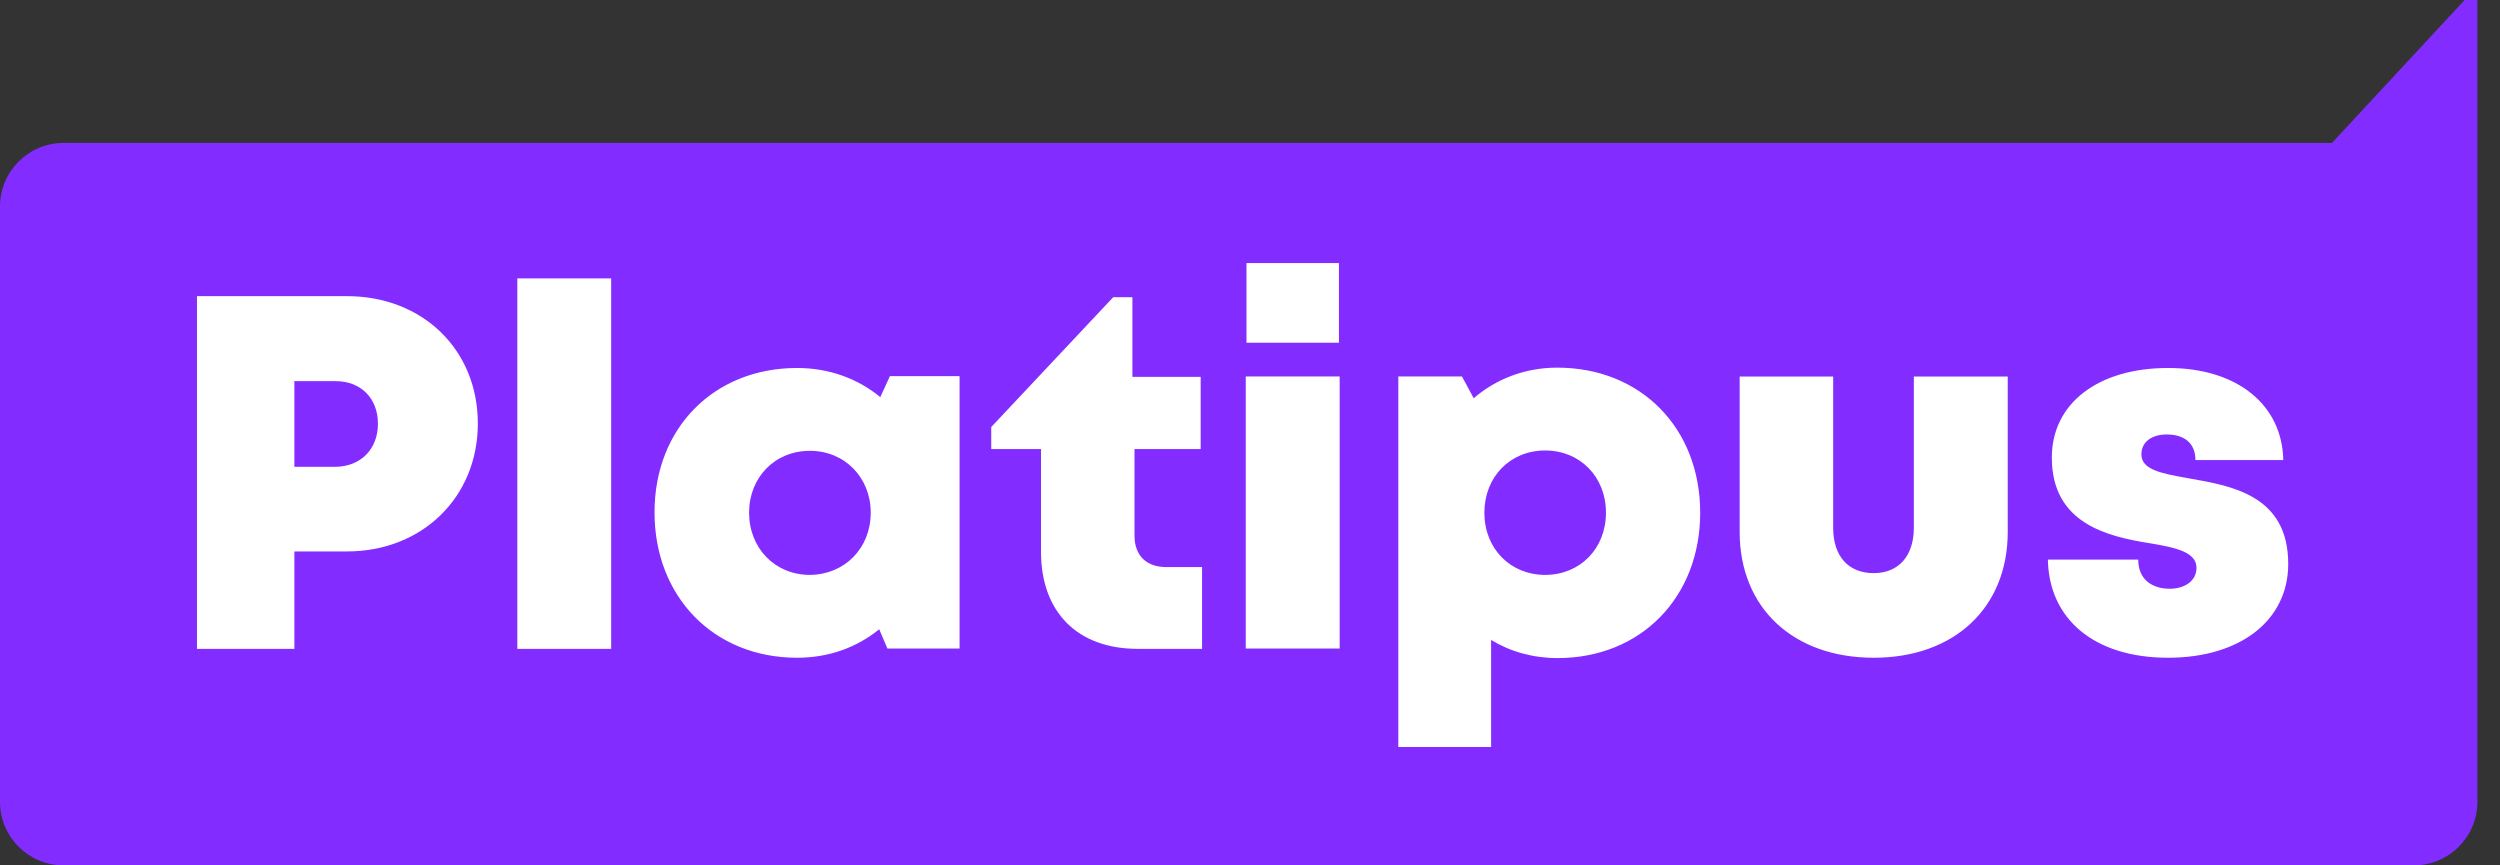
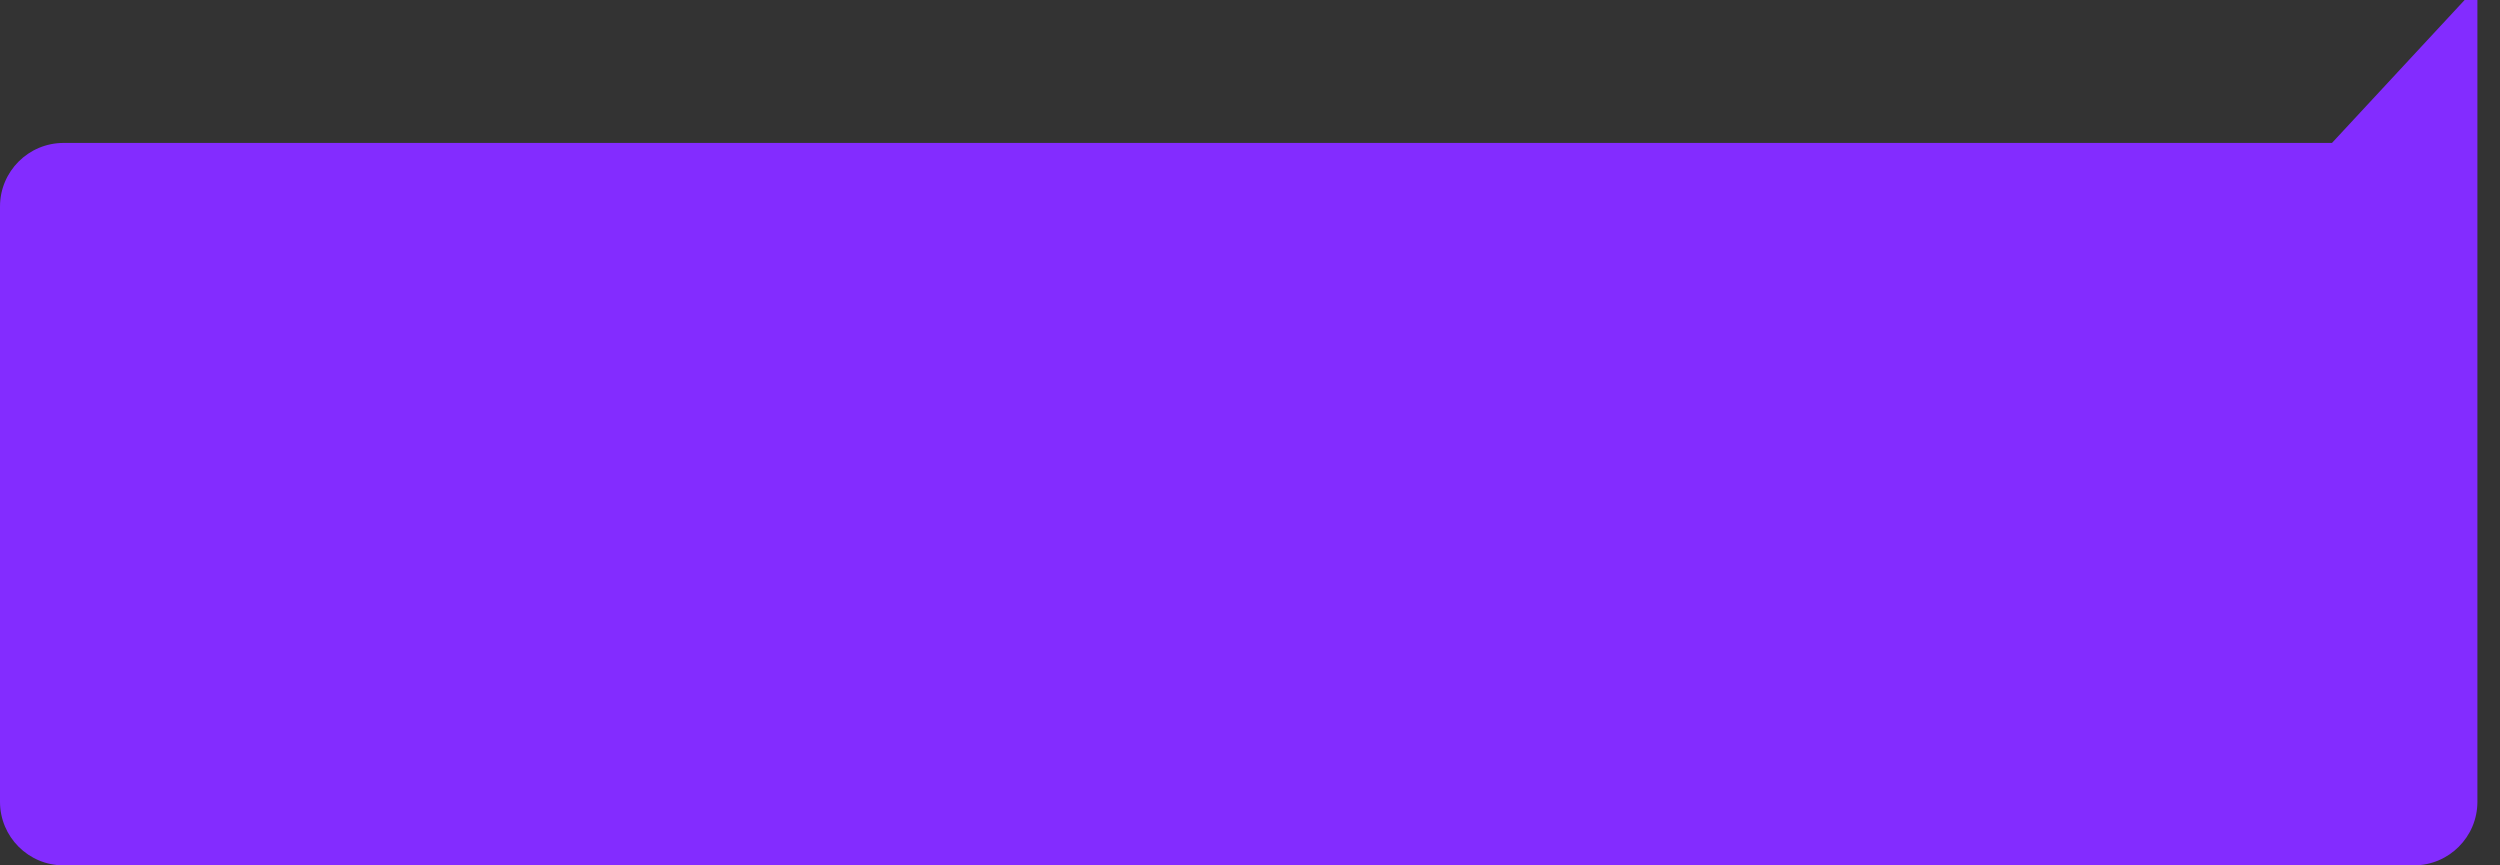
<svg xmlns="http://www.w3.org/2000/svg" width="52" height="18" viewBox="0 0 52 18" fill="none">
  <rect x="0" y="0" width="52" height="18" fill="#333333" stroke="none" />
  <g clip-path="url(#clip0_2217_5337)">
    <path d="M51.53 0V16.676C51.53 17.408 50.938 18 50.206 18H1.324C0.592 18 0 17.408 0 16.676V4.297C0 3.564 0.592 2.973 1.324 2.973H48.505L51.264 0H51.53Z" fill="#832CFF" />
-     <path fill-rule="evenodd" clip-rule="evenodd" d="M25.912 7.831H27.865V13.489H25.912V7.831ZM25.927 5.472H27.85V7.129H25.927V5.472ZM12.712 5.79H10.76V13.496H12.712V5.79ZM7.218 11.47C8.778 11.47 9.939 10.346 9.939 8.808C9.939 7.269 8.785 6.16 7.218 6.16H4.097V13.496H6.123V11.47H7.218ZM6.981 7.928C7.513 7.928 7.861 8.29 7.861 8.815C7.861 9.333 7.513 9.702 6.981 9.71H6.123V7.928H6.981ZM19.959 7.831V13.489H18.458L18.288 13.089C17.822 13.467 17.238 13.681 16.58 13.681C14.849 13.681 13.614 12.416 13.614 10.656C13.614 8.904 14.849 7.654 16.58 7.654C17.245 7.654 17.844 7.876 18.31 8.26L18.51 7.824H19.959V7.831ZM18.111 10.664C18.111 9.932 17.571 9.377 16.846 9.377C16.114 9.377 15.581 9.932 15.581 10.664C15.581 11.403 16.121 11.958 16.846 11.958C17.571 11.951 18.111 11.403 18.111 10.664ZM25.003 13.496V11.795H24.256C23.842 11.795 23.598 11.551 23.598 11.145V9.34H24.974V7.839H23.554V6.182H23.155L20.618 8.882V9.34H21.653V11.477C21.653 12.735 22.415 13.496 23.665 13.496H25.003ZM32.398 13.688C34.129 13.688 35.364 12.424 35.364 10.664C35.364 8.904 34.129 7.647 32.391 7.647C31.718 7.647 31.119 7.883 30.653 8.283L30.409 7.831H29.085V15.537H31.015V13.311C31.415 13.555 31.888 13.688 32.398 13.688ZM32.139 9.37C32.864 9.37 33.404 9.917 33.404 10.664C33.404 11.411 32.864 11.958 32.139 11.958C31.415 11.958 30.875 11.411 30.875 10.664C30.875 9.924 31.407 9.37 32.139 9.37ZM36.185 11.063V7.832H38.13V10.975C38.13 11.573 38.448 11.921 38.973 11.921C39.49 11.921 39.808 11.566 39.808 10.975V7.832H41.761V11.063C41.761 12.646 40.644 13.681 38.973 13.681C37.301 13.681 36.185 12.646 36.185 11.063ZM42.596 11.64C42.618 12.868 43.55 13.681 45.096 13.681C46.597 13.681 47.595 12.905 47.595 11.729C47.595 10.308 46.428 10.106 45.536 9.951L45.51 9.947L45.487 9.942C44.965 9.848 44.541 9.772 44.541 9.451C44.541 9.192 44.756 9.037 45.066 9.037C45.421 9.037 45.665 9.207 45.665 9.569H47.492C47.47 8.423 46.538 7.654 45.096 7.654C43.646 7.654 42.678 8.386 42.678 9.518C42.678 10.893 43.839 11.159 44.719 11.3C45.258 11.389 45.687 11.485 45.687 11.81C45.687 12.098 45.421 12.246 45.133 12.246C44.763 12.246 44.475 12.054 44.475 11.64H42.596Z" fill="white" />
  </g>
  <defs>
    <clipPath id="clip0_2217_5337">
      <rect width="52" height="18" fill="white" />
    </clipPath>
  </defs>
</svg>